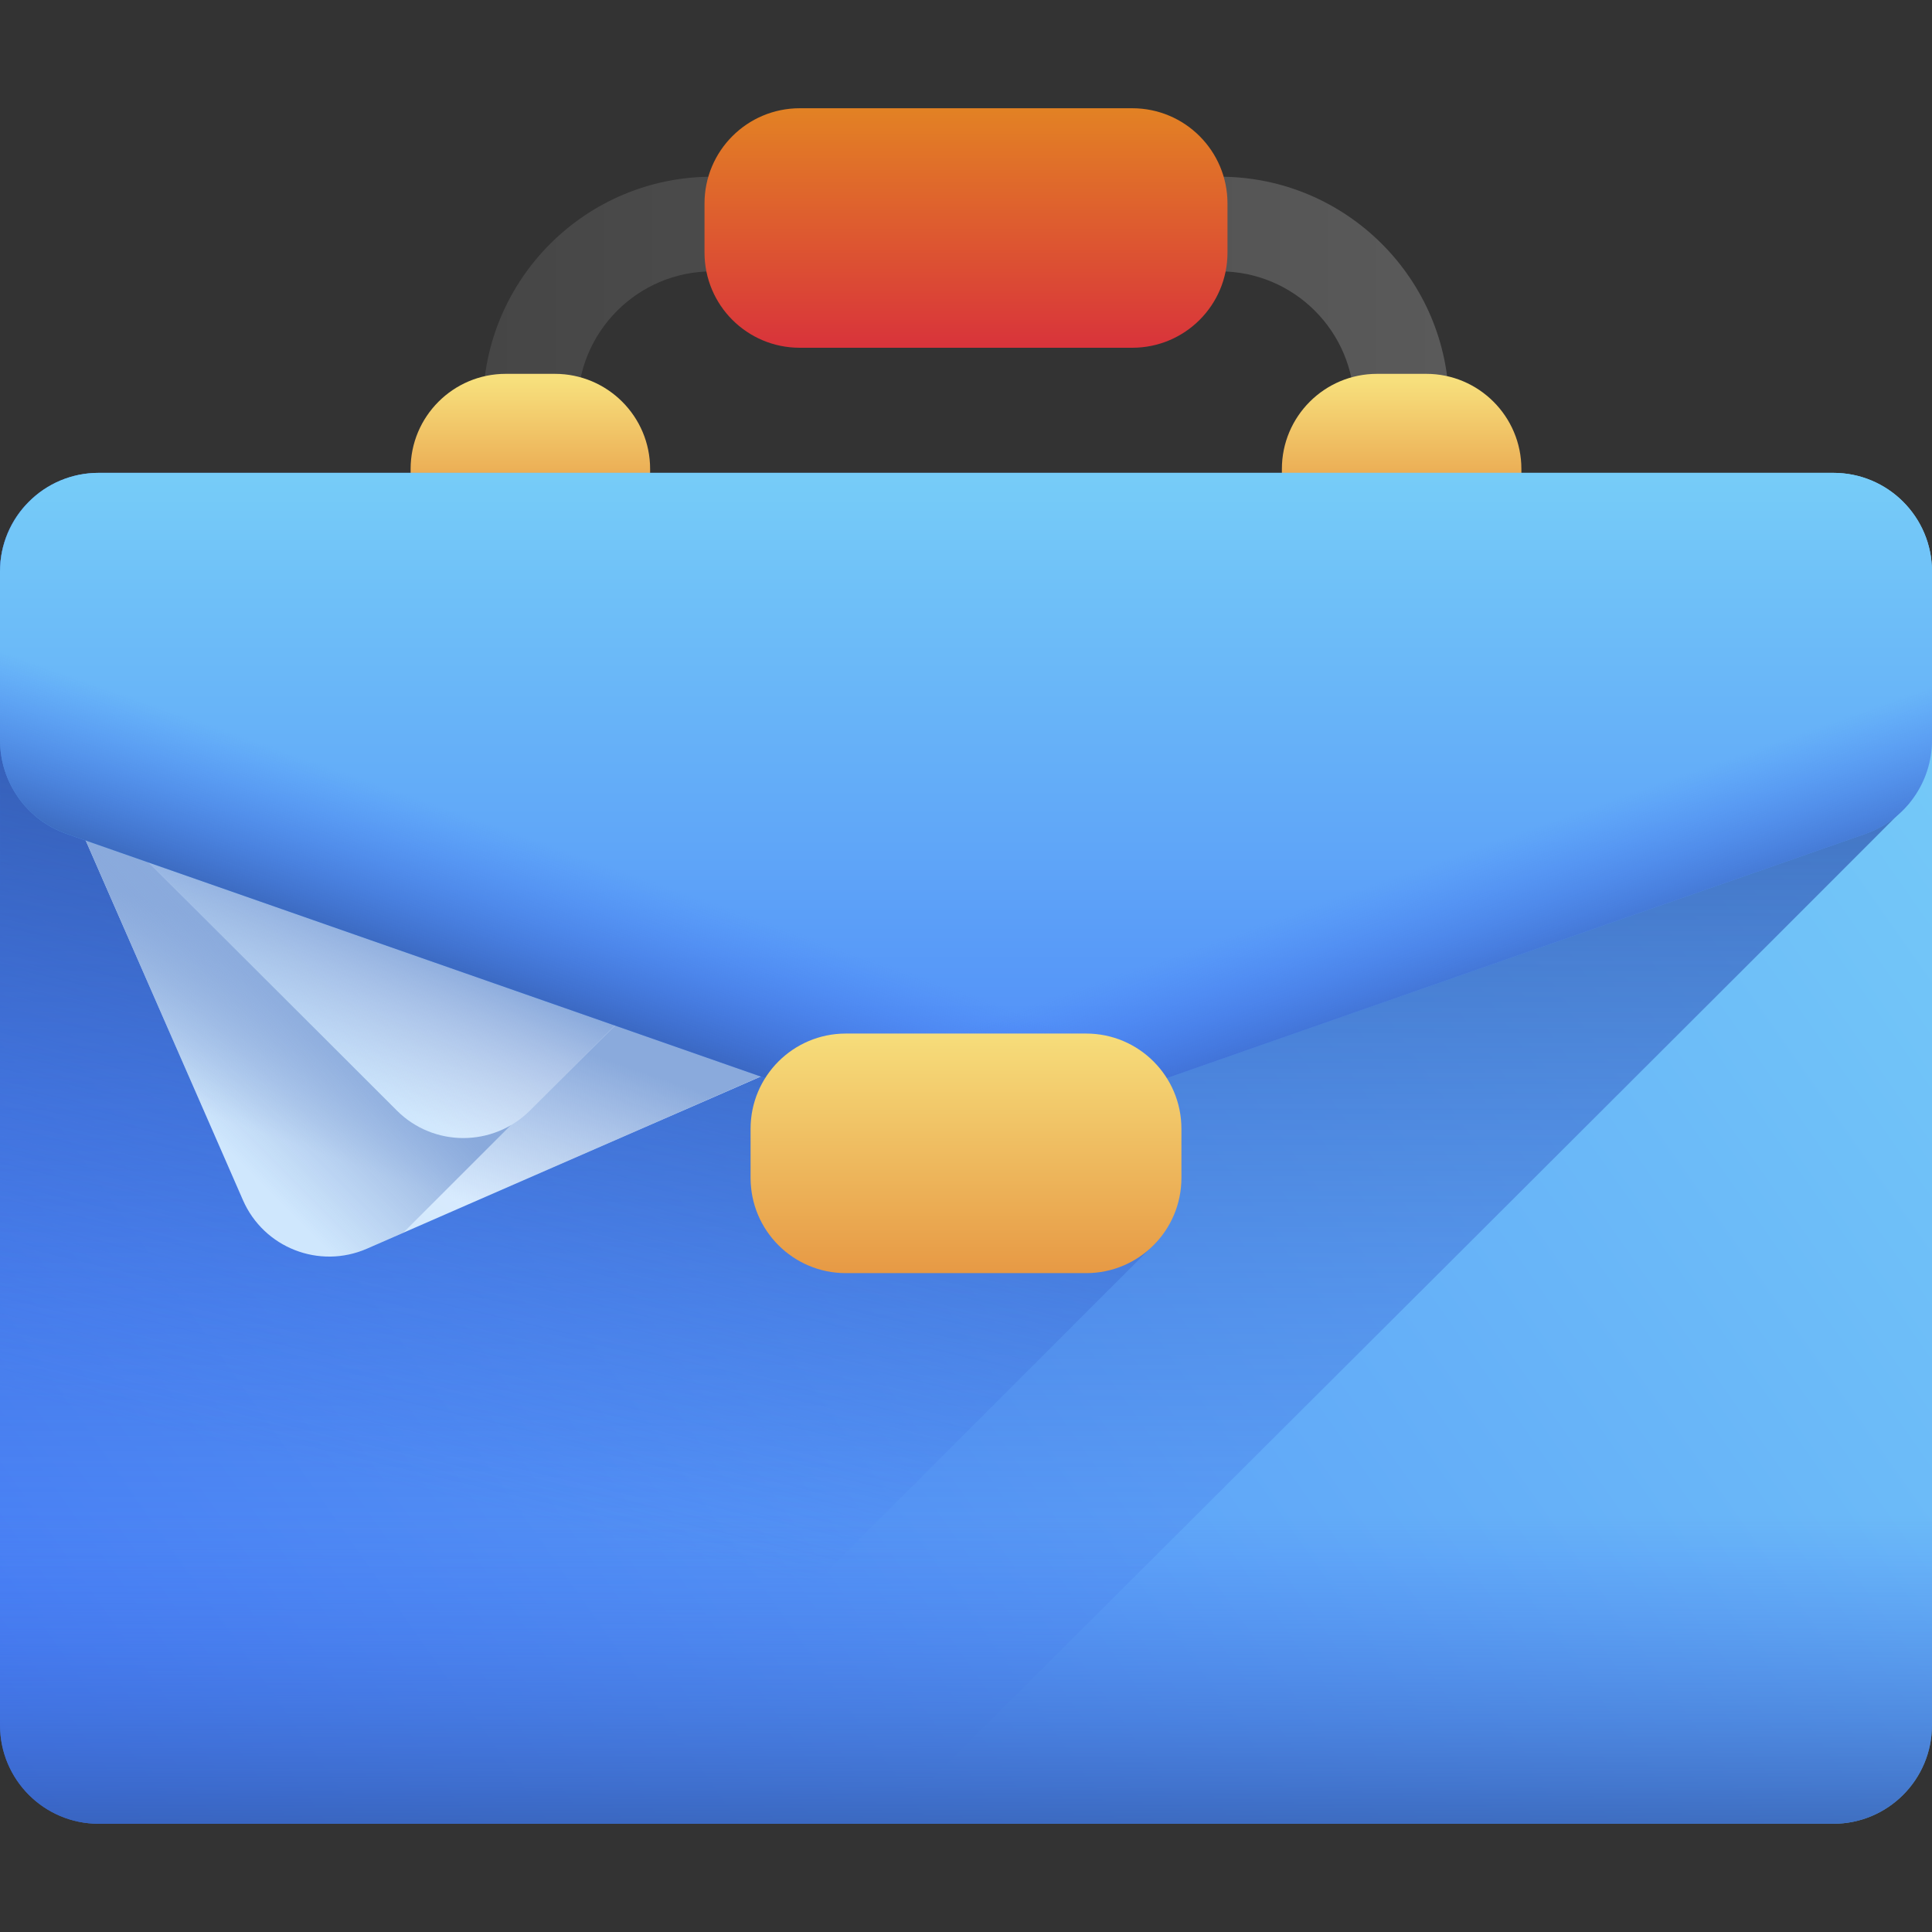
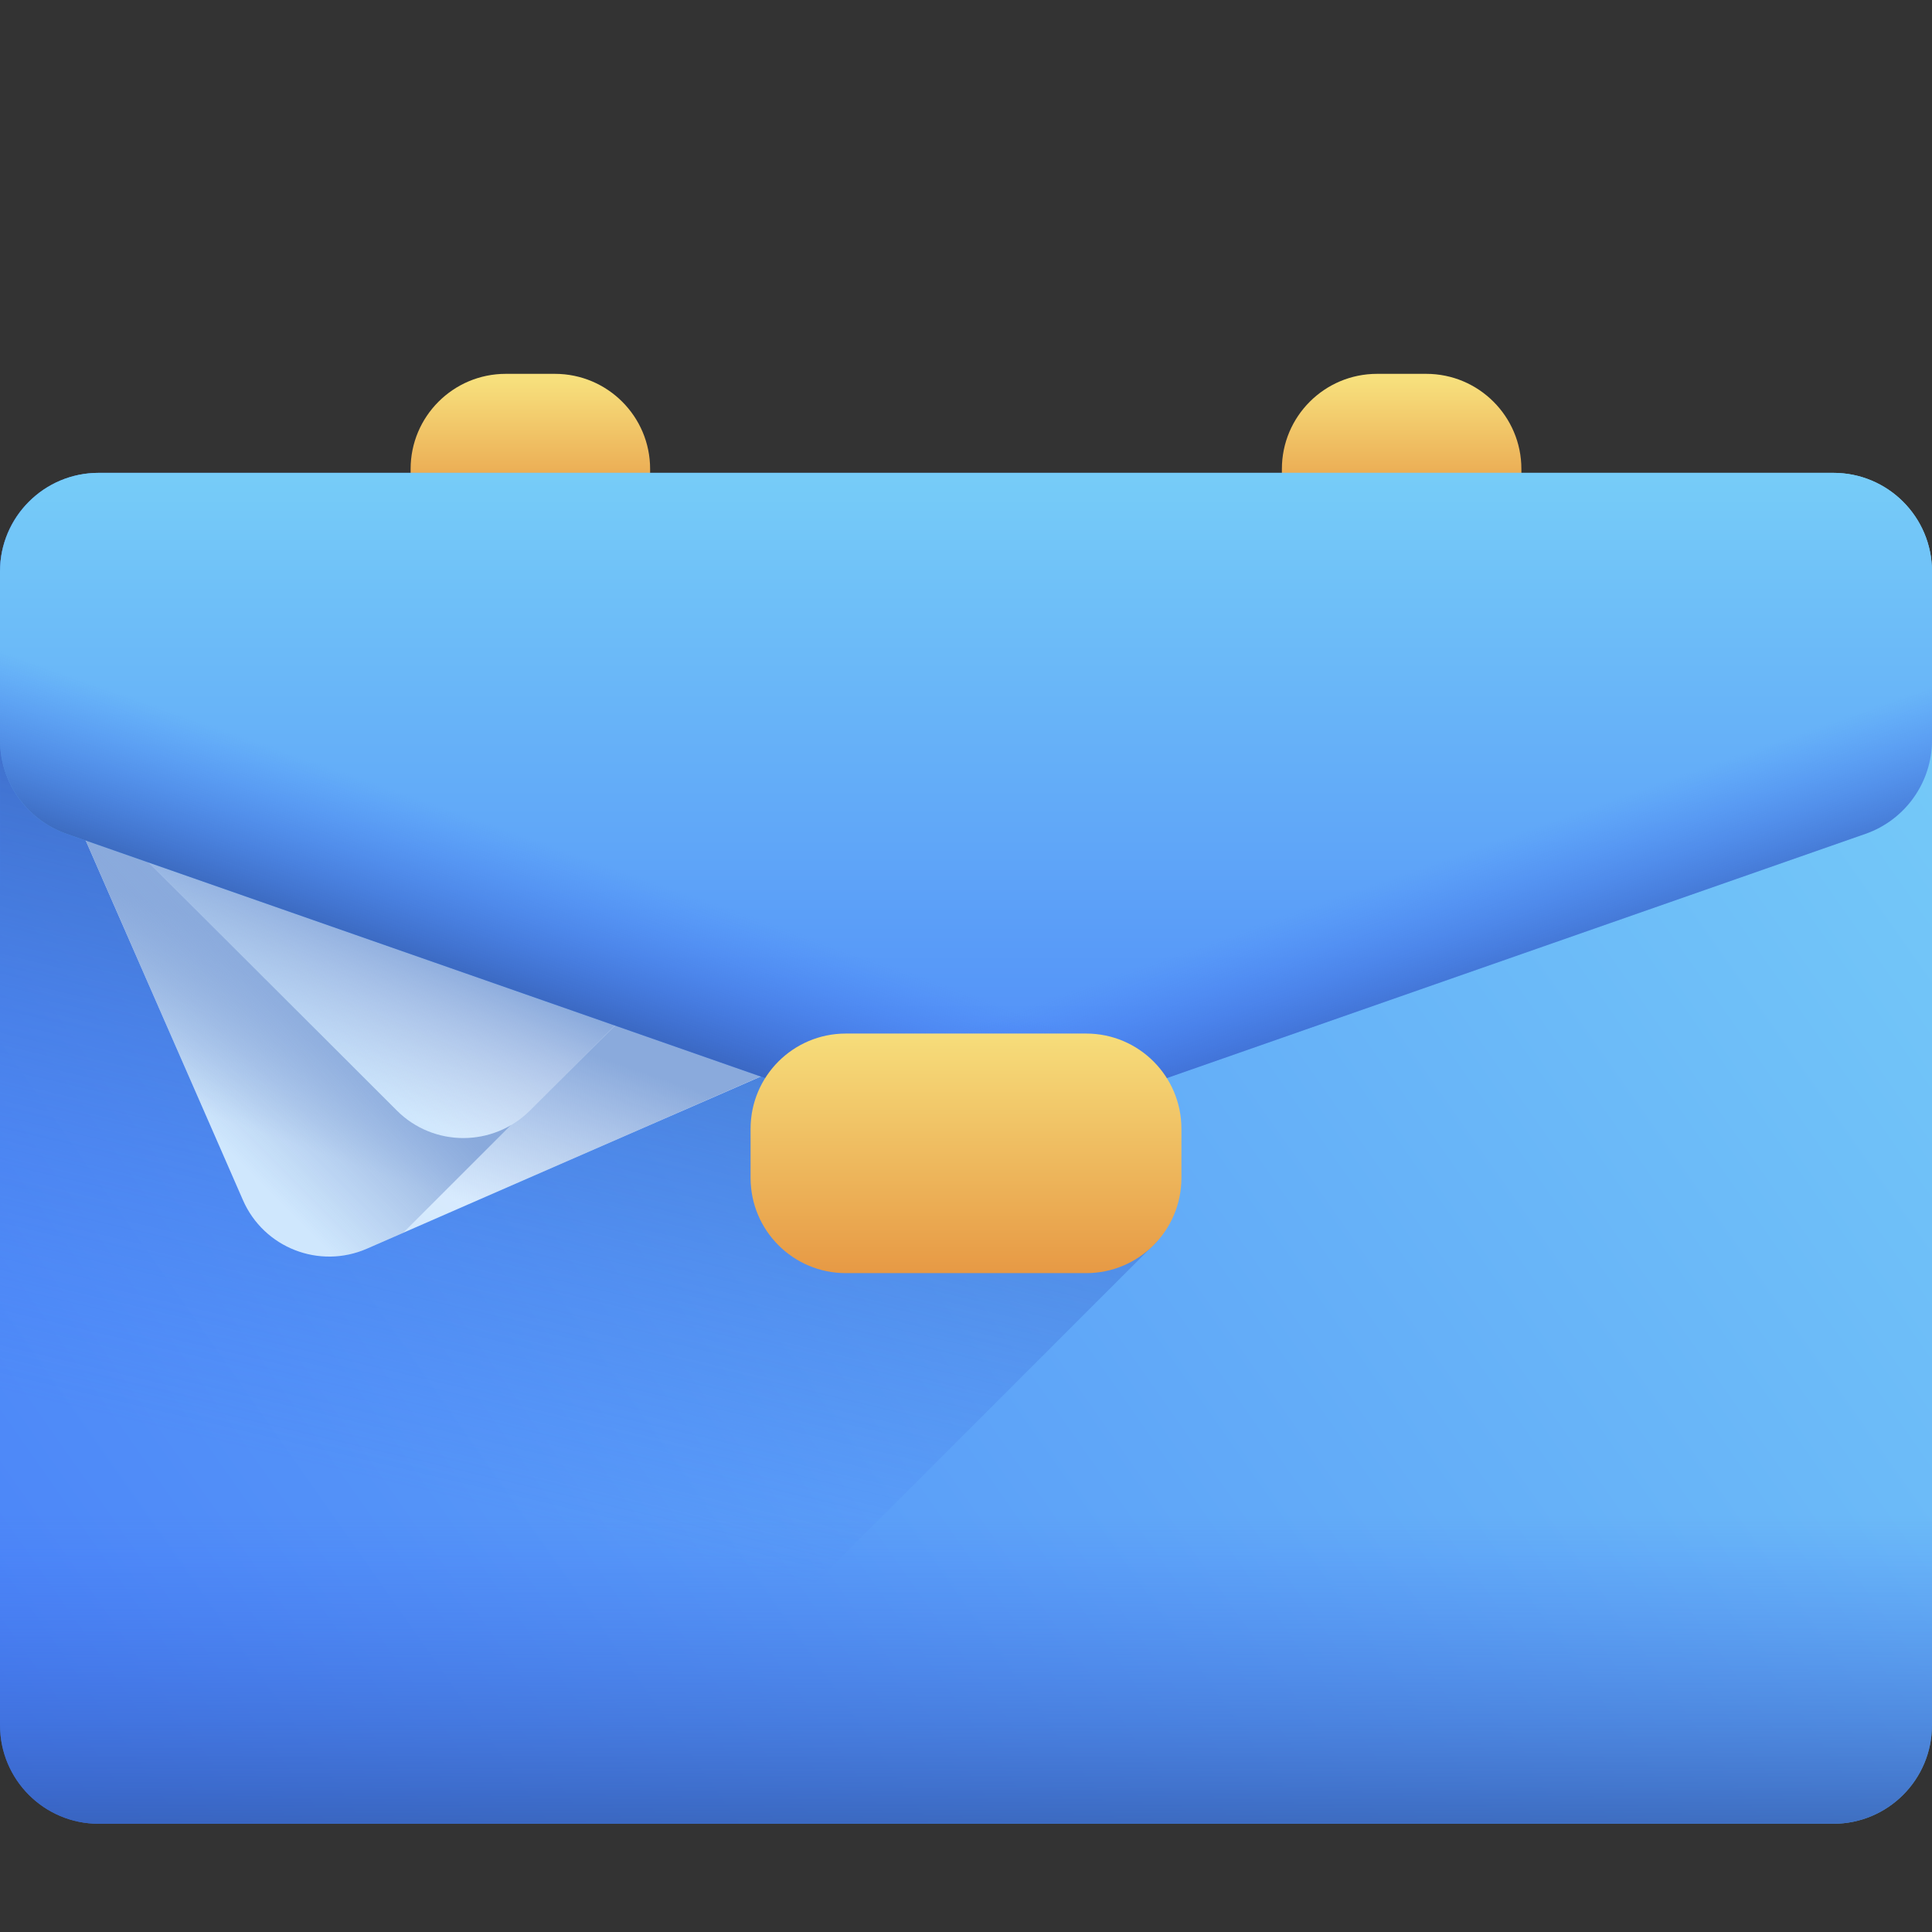
<svg xmlns="http://www.w3.org/2000/svg" width="32" height="32" viewBox="0 0 32 32" fill="none">
  <rect x="0" y="0" width="32" height="32" fill="#333333" stroke="none" />
  <g clip-path="url(#clip0_88_13009)">
-     <path d="M8 7.832H9.569V6.72C9.569 5.493 10.567 4.495 11.794 4.495H20.206C21.433 4.495 22.431 5.493 22.431 6.72V7.832H24V6.72C24 4.628 22.298 2.927 20.206 2.927H11.794C9.702 2.927 8 4.628 8 6.72V7.832Z" fill="url(#paint0_linear_88_13009)" />
-     <path d="M25.199 8.604V7.768C25.199 6.898 24.493 6.192 23.623 6.192H22.809C21.938 6.192 21.232 6.898 21.232 7.768V8.604H25.199Z" fill="url(#paint1_linear_88_13009)" />
+     <path d="M25.199 8.604V7.768C25.199 6.898 24.493 6.192 23.623 6.192H22.809C21.938 6.192 21.232 6.898 21.232 7.768V8.604H25.199" fill="url(#paint1_linear_88_13009)" />
    <path d="M10.768 8.604V7.768C10.768 6.898 10.062 6.192 9.191 6.192H8.377C7.507 6.192 6.801 6.898 6.801 7.768V8.604H10.768Z" fill="url(#paint2_linear_88_13009)" />
    <path d="M1.633 30.207H30.367C31.269 30.207 32 29.476 32 28.573V9.465C32 8.563 31.269 7.832 30.367 7.832H1.633C0.731 7.832 -6.48499e-05 8.563 -6.48499e-05 9.465V28.573C-3.8147e-06 29.476 0.731 30.207 1.633 30.207Z" fill="url(#paint3_linear_88_13009)" />
-     <path d="M-5.53131e-05 28.573V9.465C-5.53131e-05 9.035 0.166 8.645 0.438 8.353C0.522 8.272 0.586 8.213 0.612 8.191C0.386 8.471 0.251 8.826 0.251 9.214V12.007C0.251 12.706 0.693 13.329 1.353 13.56L16.251 18.768L31.148 13.56C31.329 13.497 31.492 13.405 31.635 13.29C31.545 13.402 18.484 26.422 14.688 30.207H1.633C0.731 30.207 -5.53131e-05 29.476 -5.53131e-05 28.573Z" fill="url(#paint4_linear_88_13009)" />
    <path d="M1.633 30.207C0.731 30.207 2.86102e-05 29.476 2.86102e-05 28.573V9.465C2.86102e-05 9.035 0.166 8.645 0.438 8.353C0.522 8.272 0.586 8.213 0.612 8.191C0.386 8.471 0.251 8.826 0.251 9.214V12.007C0.251 12.706 0.693 13.329 1.353 13.56L16.251 18.768L19.168 17.748V20.559L9.52 30.207H1.633Z" fill="url(#paint5_linear_88_13009)" />
    <path d="M0.89 12.708L4.024 19.878C4.369 20.667 5.288 21.027 6.077 20.682L13.885 17.269L1.102 12.8C1.029 12.774 0.958 12.743 0.89 12.708Z" fill="url(#paint6_linear_88_13009)" />
    <path d="M0.89 12.708L4.024 19.878C4.369 20.667 5.288 21.027 6.077 20.682L13.885 17.269L1.102 12.8C1.029 12.774 0.958 12.743 0.89 12.708Z" fill="url(#paint7_linear_88_13009)" />
    <path d="M3.261 13.555L8.46 18.637L6.678 20.419L6.077 20.682C5.288 21.027 4.369 20.667 4.025 19.878L0.891 12.708C0.958 12.743 1.029 12.774 1.103 12.8L3.261 13.555Z" fill="url(#paint8_linear_88_13009)" />
    <path d="M0.883 12.705L6.572 18.393C7.18 19.002 8.167 19.002 8.777 18.393L10.933 16.237L1.102 12.8C1.026 12.774 0.953 12.742 0.883 12.705Z" fill="url(#paint9_linear_88_13009)" />
    <path d="M0.883 12.705L6.572 18.393C7.18 19.002 8.167 19.002 8.777 18.393L10.933 16.237L1.102 12.8C1.026 12.774 0.953 12.742 0.883 12.705Z" fill="url(#paint10_linear_88_13009)" />
    <path d="M1.102 13.811L16 19.019L30.898 13.811C31.558 13.58 32 12.957 32 12.258V9.465C32 8.563 31.269 7.832 30.367 7.832H1.633C0.731 7.832 -6.48499e-05 8.563 -6.48499e-05 9.465V12.258C-3.8147e-06 12.957 0.442 13.58 1.102 13.811Z" fill="url(#paint11_linear_88_13009)" />
    <path d="M1.102 13.811L16 19.019L30.898 13.811C31.558 13.58 32 12.957 32 12.258V9.465C32 8.563 31.269 7.832 30.367 7.832H1.633C0.731 7.832 -6.48499e-05 8.563 -6.48499e-05 9.465V12.258C-3.8147e-06 12.957 0.442 13.58 1.102 13.811Z" fill="url(#paint12_linear_88_13009)" />
    <path d="M30.898 13.811L16 19.019L1.102 13.811C0.442 13.58 0 12.957 0 12.258V9.465C0 8.563 0.731 7.832 1.633 7.832H30.367C31.269 7.832 32 8.563 32 9.465V12.258C32 12.957 31.558 13.58 30.898 13.811Z" fill="url(#paint13_linear_88_13009)" />
    <path d="M32 22.356V28.573C32 29.475 31.269 30.207 30.367 30.207H1.633C0.731 30.207 -6.48499e-05 29.476 -6.48499e-05 28.573V22.356H32Z" fill="url(#paint14_linear_88_13009)" />
    <path d="M14.009 21.087H17.991C18.862 21.087 19.568 20.381 19.568 19.51V18.696C19.568 17.825 18.862 17.119 17.991 17.119H14.009C13.138 17.119 12.432 17.825 12.432 18.696V19.51C12.432 20.381 13.138 21.087 14.009 21.087Z" fill="url(#paint15_linear_88_13009)" />
-     <path d="M13.246 5.76H18.754C19.625 5.76 20.331 5.055 20.331 4.184V3.37C20.331 2.499 19.625 1.793 18.754 1.793H13.246C12.375 1.793 11.669 2.499 11.669 3.37V4.184C11.669 5.055 12.375 5.76 13.246 5.76Z" fill="url(#paint16_linear_88_13009)" />
  </g>
  <defs>
    <linearGradient id="paint0_linear_88_13009" x1="24" y1="5.379" x2="8" y2="5.379" gradientUnits="userSpaceOnUse">
      <stop stop-color="#5A5A5A" />
      <stop offset="1" stop-color="#464646" />
    </linearGradient>
    <linearGradient id="paint1_linear_88_13009" x1="23.216" y1="6.282" x2="23.216" y2="8.604" gradientUnits="userSpaceOnUse">
      <stop stop-color="#F7E07D" />
      <stop offset="1" stop-color="#E69642" />
    </linearGradient>
    <linearGradient id="paint2_linear_88_13009" x1="8.784" y1="6.282" x2="8.784" y2="8.604" gradientUnits="userSpaceOnUse">
      <stop stop-color="#F7E07D" />
      <stop offset="1" stop-color="#E69642" />
    </linearGradient>
    <linearGradient id="paint3_linear_88_13009" x1="31.17" y1="8.359" x2="-0.169" y2="30.381" gradientUnits="userSpaceOnUse">
      <stop stop-color="#76CCF8" />
      <stop offset="0.833" stop-color="#518EF8" />
      <stop offset="1" stop-color="#4981F8" />
    </linearGradient>
    <linearGradient id="paint4_linear_88_13009" x1="15.817" y1="29.829" x2="15.817" y2="8.277" gradientUnits="userSpaceOnUse">
      <stop stop-color="#4071F7" stop-opacity="0" />
      <stop offset="1" stop-color="#30569F" />
    </linearGradient>
    <linearGradient id="paint5_linear_88_13009" x1="7.24" y1="24.759" x2="11.005" y2="8.948" gradientUnits="userSpaceOnUse">
      <stop stop-color="#4071F7" stop-opacity="0" />
      <stop offset="0.098" stop-color="#3E6EEC" stop-opacity="0.098" />
      <stop offset="0.497" stop-color="#3661C2" stop-opacity="0.497" />
      <stop offset="0.812" stop-color="#3259A8" stop-opacity="0.812" />
      <stop offset="1" stop-color="#30569F" />
    </linearGradient>
    <linearGradient id="paint6_linear_88_13009" x1="8.584" y1="13.792" x2="3.67" y2="18.706" gradientUnits="userSpaceOnUse">
      <stop stop-color="#EEF4FF" />
      <stop offset="1" stop-color="#CFE7FD" />
    </linearGradient>
    <linearGradient id="paint7_linear_88_13009" x1="5.901" y1="19.3" x2="6.88" y2="16.46" gradientUnits="userSpaceOnUse">
      <stop stop-color="#8AAADC" stop-opacity="0" />
      <stop offset="1" stop-color="#8AAADC" />
    </linearGradient>
    <linearGradient id="paint8_linear_88_13009" x1="2.53" y1="17.819" x2="4.643" y2="15.705" gradientUnits="userSpaceOnUse">
      <stop stop-color="#8AAADC" stop-opacity="0" />
      <stop offset="1" stop-color="#8AAADC" />
    </linearGradient>
    <linearGradient id="paint9_linear_88_13009" x1="6.069" y1="14.31" x2="4.308" y2="16.071" gradientUnits="userSpaceOnUse">
      <stop stop-color="#EEF4FF" />
      <stop offset="1" stop-color="#CFE7FD" />
    </linearGradient>
    <linearGradient id="paint10_linear_88_13009" x1="4.601" y1="17.555" x2="5.65" y2="15.081" gradientUnits="userSpaceOnUse">
      <stop stop-color="#8AAADC" stop-opacity="0" />
      <stop offset="1" stop-color="#8AAADC" />
    </linearGradient>
    <linearGradient id="paint11_linear_88_13009" x1="16" y1="7.901" x2="16" y2="19.877" gradientUnits="userSpaceOnUse">
      <stop stop-color="#76CCF8" />
      <stop offset="0.833" stop-color="#518EF8" />
      <stop offset="1" stop-color="#4981F8" />
    </linearGradient>
    <linearGradient id="paint12_linear_88_13009" x1="14.247" y1="15.813" x2="13.18" y2="18.825" gradientUnits="userSpaceOnUse">
      <stop stop-color="#4071F7" stop-opacity="0" />
      <stop offset="1" stop-color="#30569F" />
    </linearGradient>
    <linearGradient id="paint13_linear_88_13009" x1="17.94" y1="16.34" x2="19.007" y2="19.352" gradientUnits="userSpaceOnUse">
      <stop stop-color="#4071F7" stop-opacity="0" />
      <stop offset="1" stop-color="#30569F" />
    </linearGradient>
    <linearGradient id="paint14_linear_88_13009" x1="16" y1="25.106" x2="16" y2="31.636" gradientUnits="userSpaceOnUse">
      <stop stop-color="#4071F7" stop-opacity="0" />
      <stop offset="1" stop-color="#30569F" />
    </linearGradient>
    <linearGradient id="paint15_linear_88_13009" x1="16" y1="16.948" x2="16" y2="21.279" gradientUnits="userSpaceOnUse">
      <stop stop-color="#F7E07D" />
      <stop offset="1" stop-color="#E69642" />
    </linearGradient>
    <linearGradient id="paint16_linear_88_13009" x1="16" y1="1.622" x2="16" y2="5.952" gradientUnits="userSpaceOnUse">
      <stop stop-color="#E38523" />
      <stop offset="0.73" stop-color="#DB4735" />
      <stop offset="1" stop-color="#D82F3C" />
    </linearGradient>
    <clipPath id="clip0_88_13009">
      <rect width="32" height="32" fill="white" transform="matrix(-1 0 0 1 32 0)" />
    </clipPath>
  </defs>
</svg>